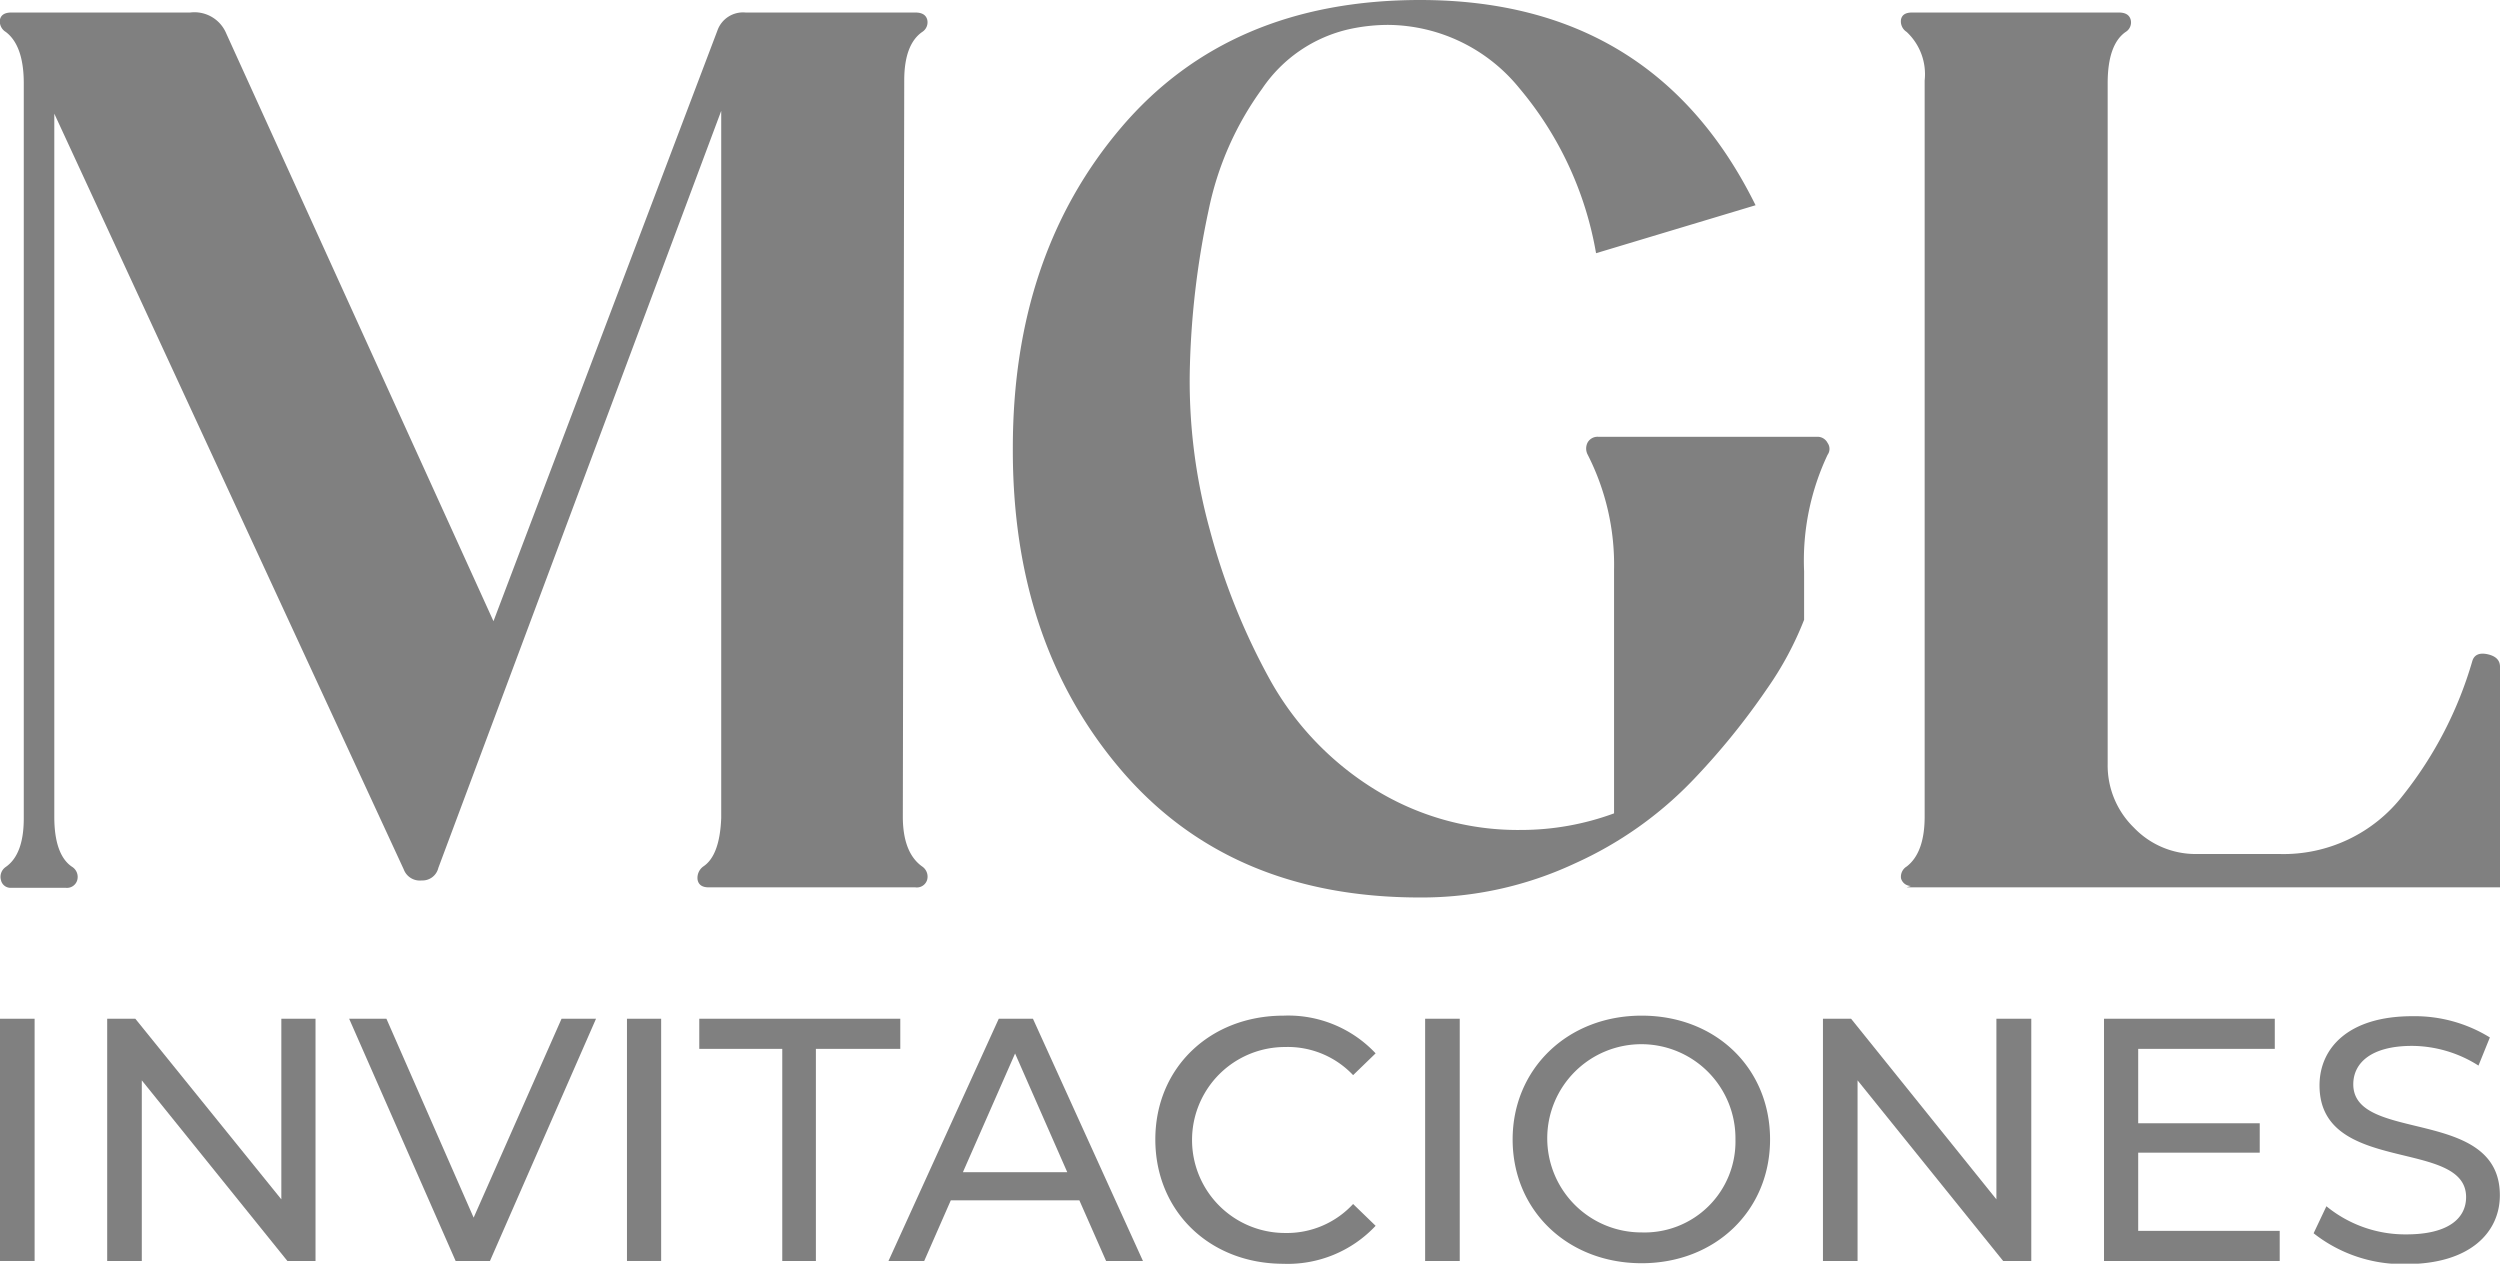
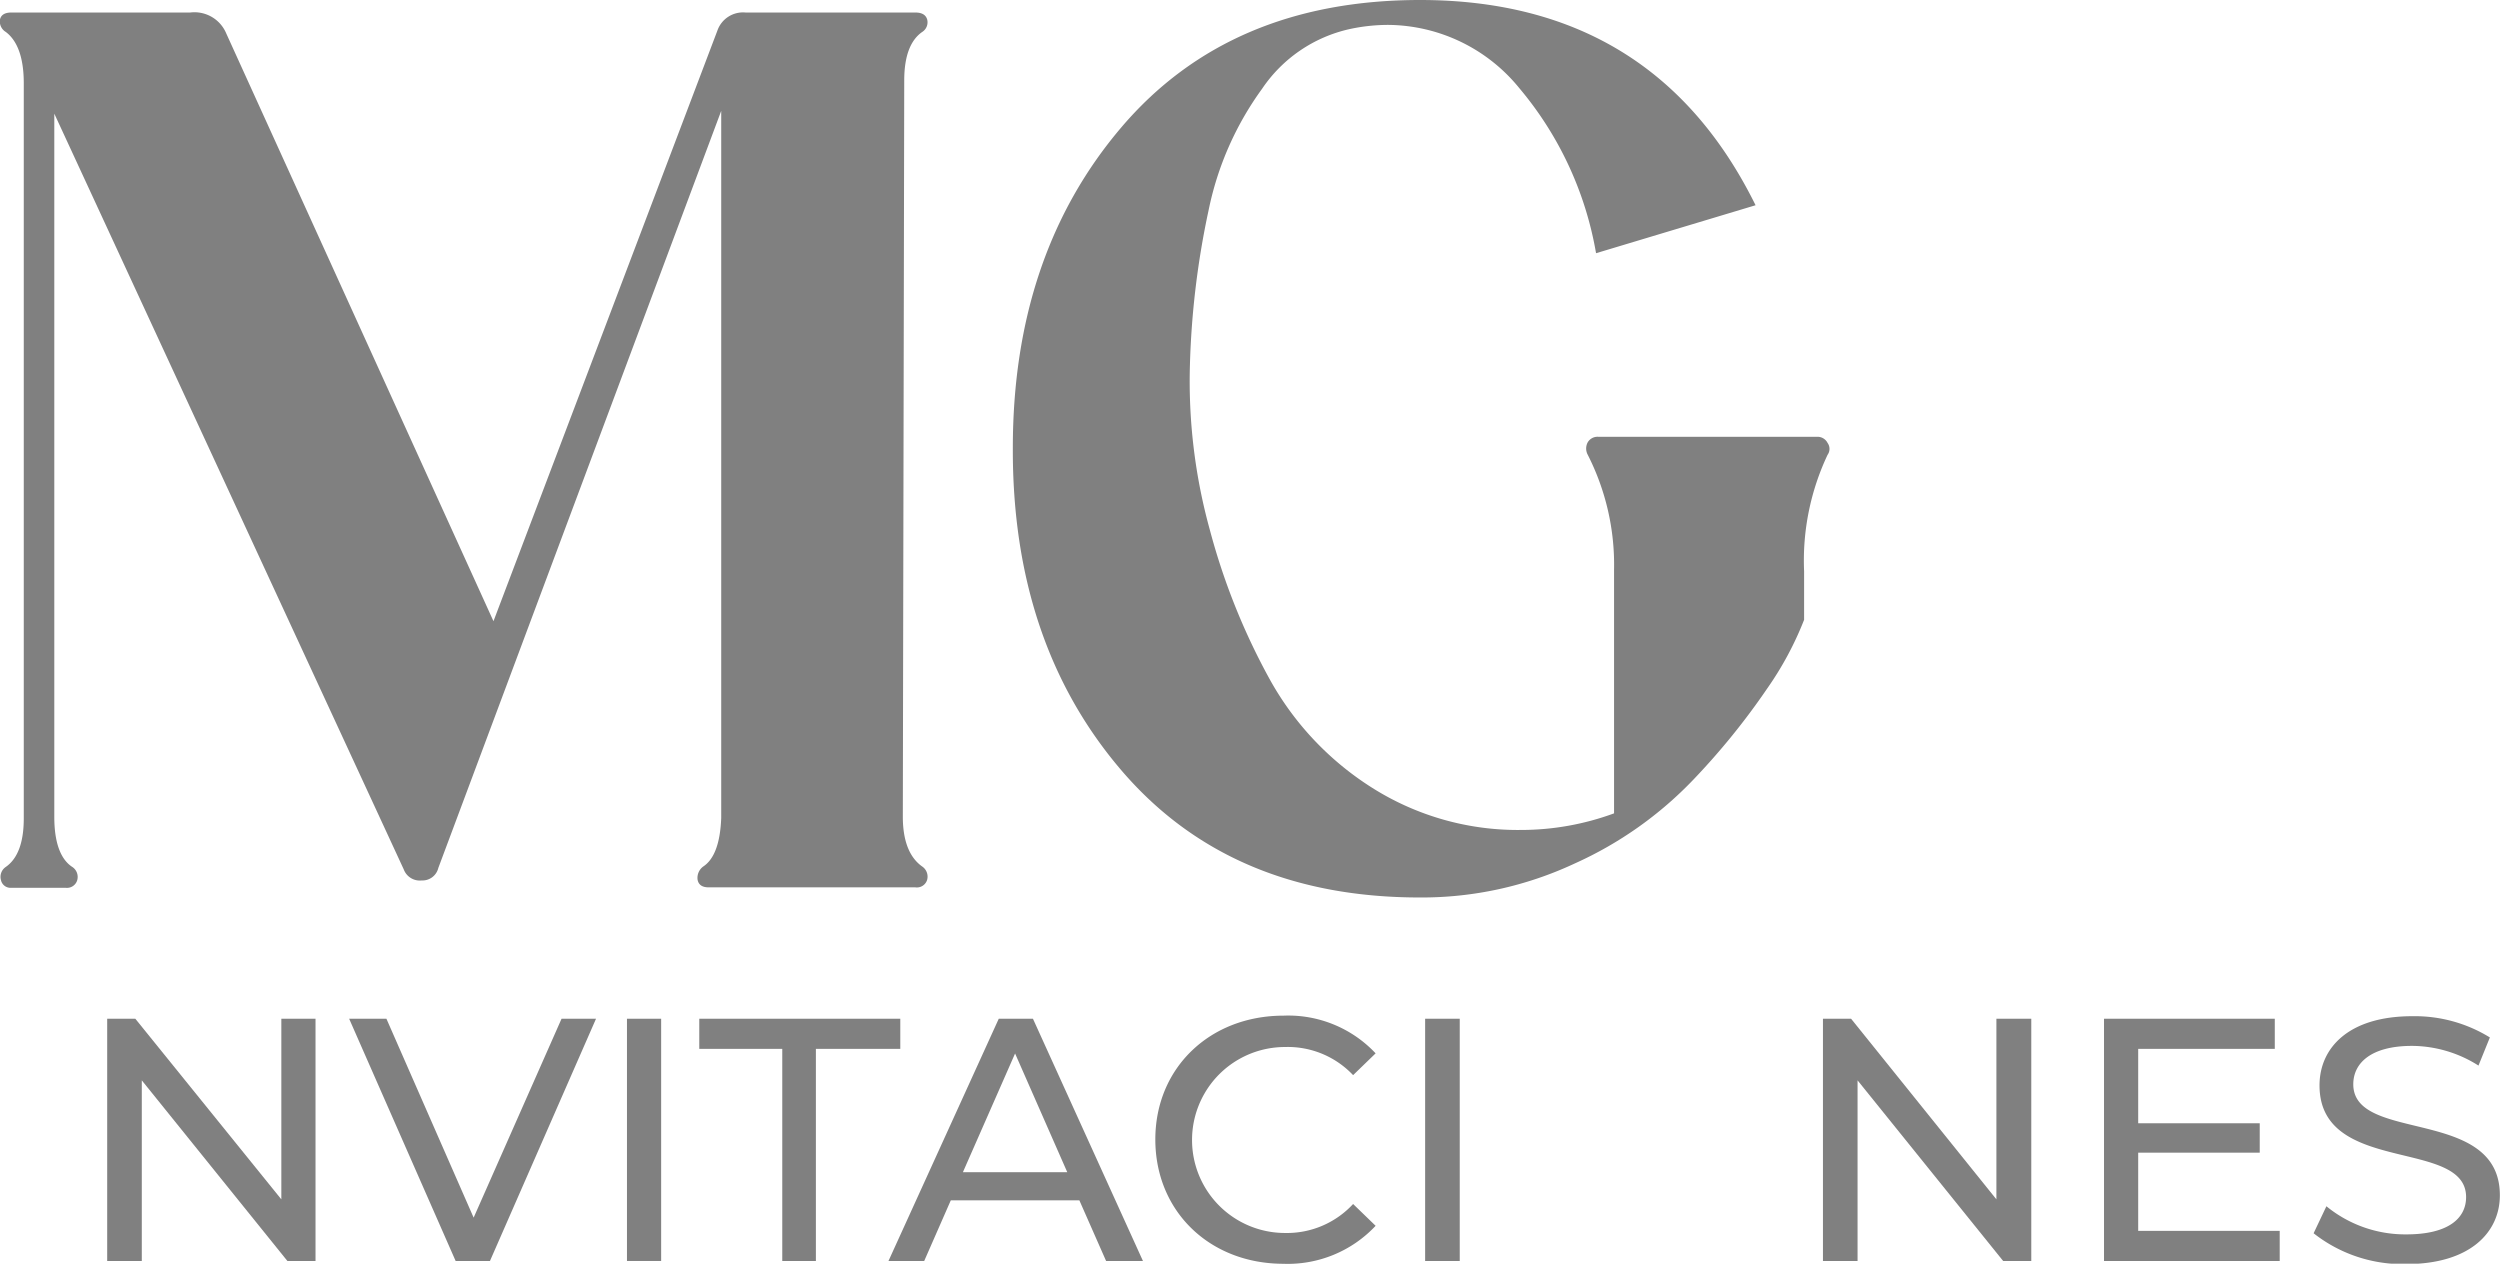
<svg xmlns="http://www.w3.org/2000/svg" viewBox="0 0 177.72 89.83">
  <defs>
    <style>.cls-1{fill:gray;}</style>
  </defs>
  <g id="Layer_2" data-name="Layer 2">
    <g id="Capa_1" data-name="Capa 1">
      <path class="cls-1" d="M64.18,58.05c0,1.71.46,2.9,1.38,3.55a.87.87,0,0,1,.35.94.76.76,0,0,1-.84.54H50.38c-.46,0-.72-.18-.79-.54a1,1,0,0,1,.4-.94c.79-.52,1.21-1.67,1.28-3.45V7.88L31.16,61.7a1.16,1.16,0,0,1-1.18.89,1.22,1.22,0,0,1-1.28-.79L3.86,8.08v50c0,1.78.43,3,1.28,3.55a.85.85,0,0,1,.35.94.76.76,0,0,1-.84.54H.81a.69.69,0,0,1-.74-.54.85.85,0,0,1,.34-.94c.85-.59,1.28-1.74,1.28-3.45V5.91c0-1.77-.43-3-1.28-3.64A.87.87,0,0,1,0,1.38C.08,1.05.35.89.81.89H13.52a2.45,2.45,0,0,1,2.56,1.48l19,41.79L51,2.17A1.93,1.93,0,0,1,53,.89H65.07c.46,0,.74.16.84.49a.81.81,0,0,1-.35.89c-.85.59-1.28,1.74-1.28,3.45Z" />
      <path class="cls-1" d="M129.92,32.33a17.6,17.6,0,0,0-1.67,8.28v3.45a23.3,23.3,0,0,1-2.62,4.88,50.64,50.64,0,0,1-5.22,6.45,26.94,26.94,0,0,1-8.48,6,25.66,25.66,0,0,1-11,2.41q-13.5,0-21.24-9.07T72,31.84Q72,18.13,79.7,9.07T100.94,0Q117.6,0,124.8,14.59L113.46,18A24.69,24.69,0,0,0,108,6.26a12.13,12.13,0,0,0-9.31-4.49,13,13,0,0,0-2.76.3,10.17,10.17,0,0,0-6.21,4.24,22.21,22.21,0,0,0-3.8,8.62,60,60,0,0,0-1.33,11A39.66,39.66,0,0,0,86,37.65a47.13,47.13,0,0,0,4.24,10.6A21.32,21.32,0,0,0,97.54,56a19.37,19.37,0,0,0,10.6,3,19.16,19.16,0,0,0,6.6-1.18V40.51a17.23,17.23,0,0,0-1.87-8.18.93.93,0,0,1,0-.89.81.81,0,0,1,.74-.39h15.57a.8.8,0,0,1,.74.44A.72.72,0,0,1,129.92,32.33Z" />
-       <path class="cls-1" d="M135.54,63.08l.3-.1a.73.73,0,0,1-.7-.54.85.85,0,0,1,.4-.84c.85-.65,1.28-1.84,1.28-3.55V5.72a4.11,4.11,0,0,0-1.28-3.45.89.89,0,0,1-.4-.89c.07-.33.33-.49.79-.49h14.69c.46,0,.74.16.84.49a.79.79,0,0,1-.35.89c-.85.59-1.28,1.81-1.28,3.64v48.4a6.17,6.17,0,0,0,1.87,4.53,6.06,6.06,0,0,0,4.44,1.87h5.91a10.72,10.72,0,0,0,8.78-4.18A27.75,27.75,0,0,0,175.75,47c.13-.45.5-.62,1.09-.49s.88.43.88.89V63.08Z" />
-       <path class="cls-1" d="M0,72.42H2.46V89.64H0Z" />
      <path class="cls-1" d="M22.43,72.42V89.64h-2L10.08,76.8V89.64H7.62V72.42h2L20,85.26V72.42Z" />
      <path class="cls-1" d="M42.37,72.42,34.83,89.64H32.39L24.82,72.42h2.65l6.2,14.14,6.25-14.14Z" />
      <path class="cls-1" d="M44.57,72.42H47V89.64H44.57Z" />
      <path class="cls-1" d="M55.61,74.56h-5.9V72.42H64v2.14H58V89.64H55.61Z" />
      <path class="cls-1" d="M76.73,85.33H67.59L65.7,89.64H63.16L71,72.42h2.43l7.82,17.22H78.63Zm-.86-2-3.71-8.44-3.71,8.44Z" />
      <path class="cls-1" d="M82.13,81c0-5.09,3.88-8.8,9.12-8.8a8.52,8.52,0,0,1,6.54,2.68l-1.6,1.55a6.38,6.38,0,0,0-4.84-2,6.61,6.61,0,1,0,0,13.22,6.4,6.4,0,0,0,4.84-2.06l1.6,1.55a8.56,8.56,0,0,1-6.57,2.7C86,89.83,82.13,86.12,82.13,81Z" />
      <path class="cls-1" d="M101.31,72.42h2.46V89.64h-2.46Z" />
-       <path class="cls-1" d="M107.53,81c0-5,3.89-8.8,9.17-8.8s9.13,3.74,9.13,8.8-3.89,8.8-9.13,8.8S107.53,86.07,107.53,81Zm15.84,0a6.69,6.69,0,1,0-6.67,6.61A6.46,6.46,0,0,0,123.37,81Z" />
      <path class="cls-1" d="M144.4,72.42V89.64h-2L132.05,76.8V89.64h-2.46V72.42h2l10.33,12.84V72.42Z" />
      <path class="cls-1" d="M162.06,87.5v2.14H149.57V72.42h12.14v2.14H152v5.29h8.64v2.09H152V87.5Z" />
      <path class="cls-1" d="M164.47,87.67l.91-1.92a8.84,8.84,0,0,0,5.68,2c3,0,4.25-1.15,4.25-2.65,0-4.21-10.42-1.55-10.42-7.94,0-2.66,2.06-4.92,6.59-4.92A10.17,10.17,0,0,1,177,73.75l-.81,2a8.89,8.89,0,0,0-4.72-1.4c-2.93,0-4.18,1.23-4.18,2.73,0,4.2,10.42,1.57,10.42,7.89,0,2.63-2.11,4.89-6.66,4.89A10.22,10.22,0,0,1,164.47,87.67Z" />
    </g>
  </g>
</svg>